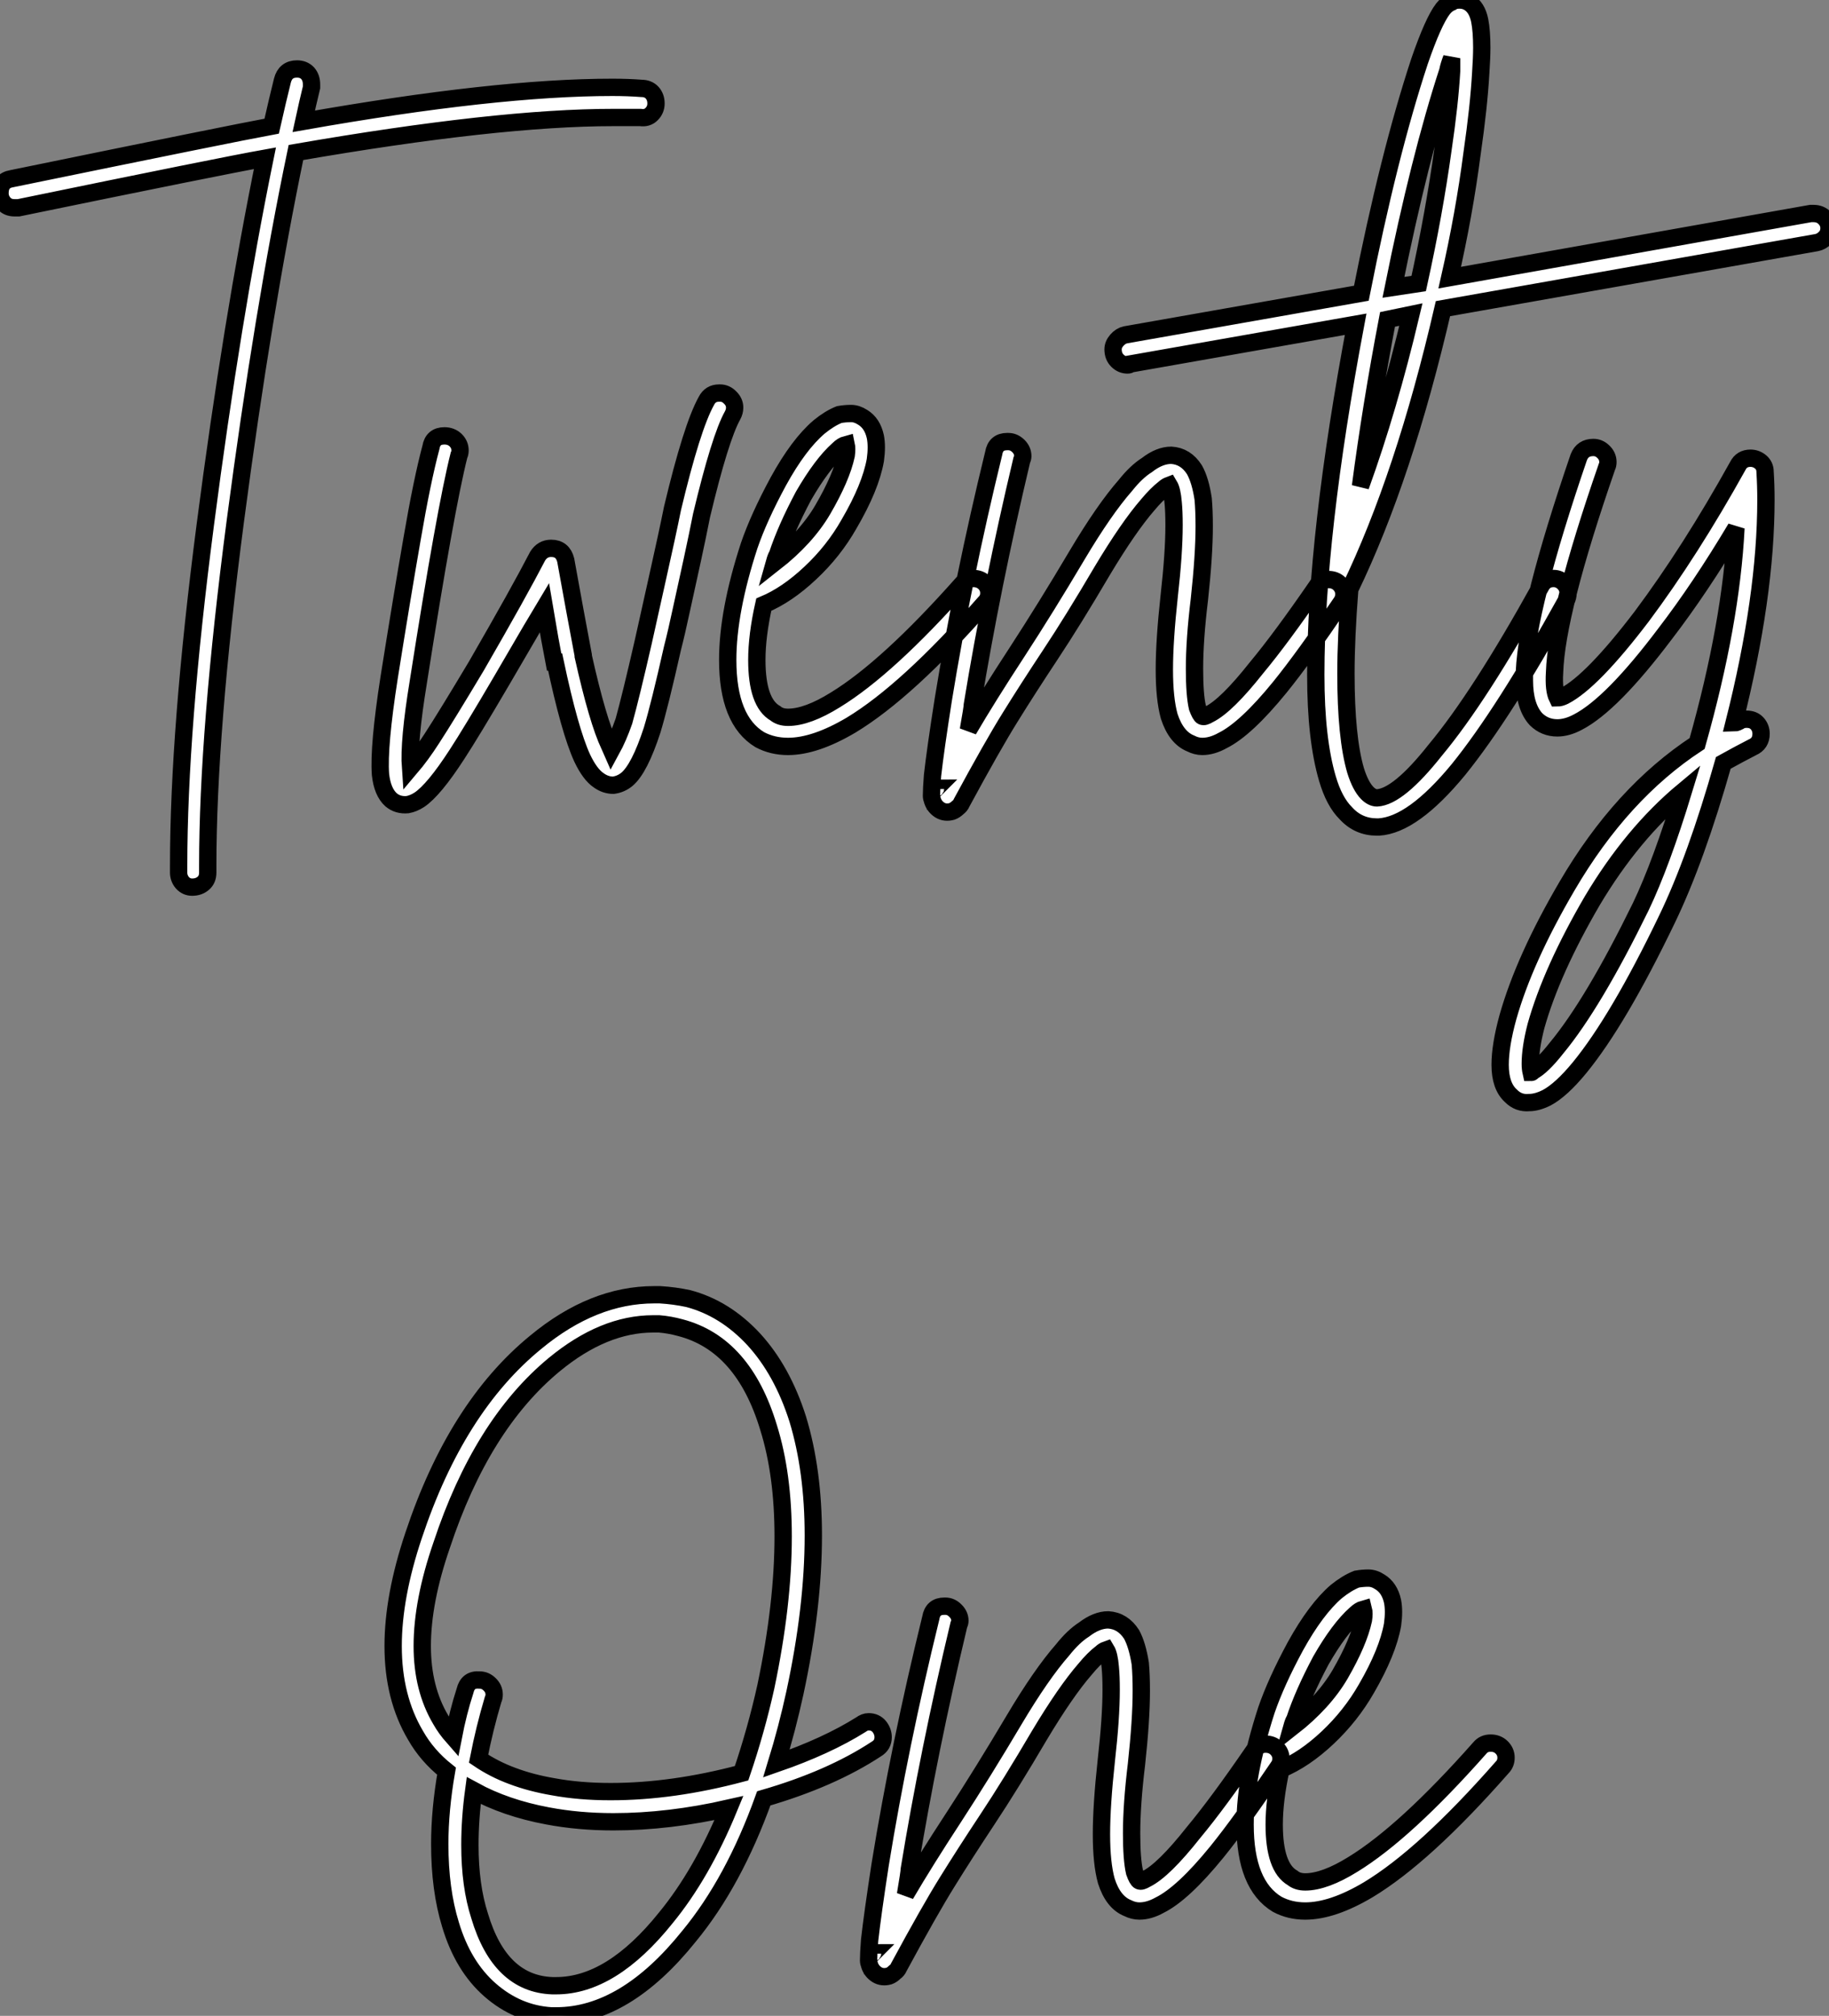
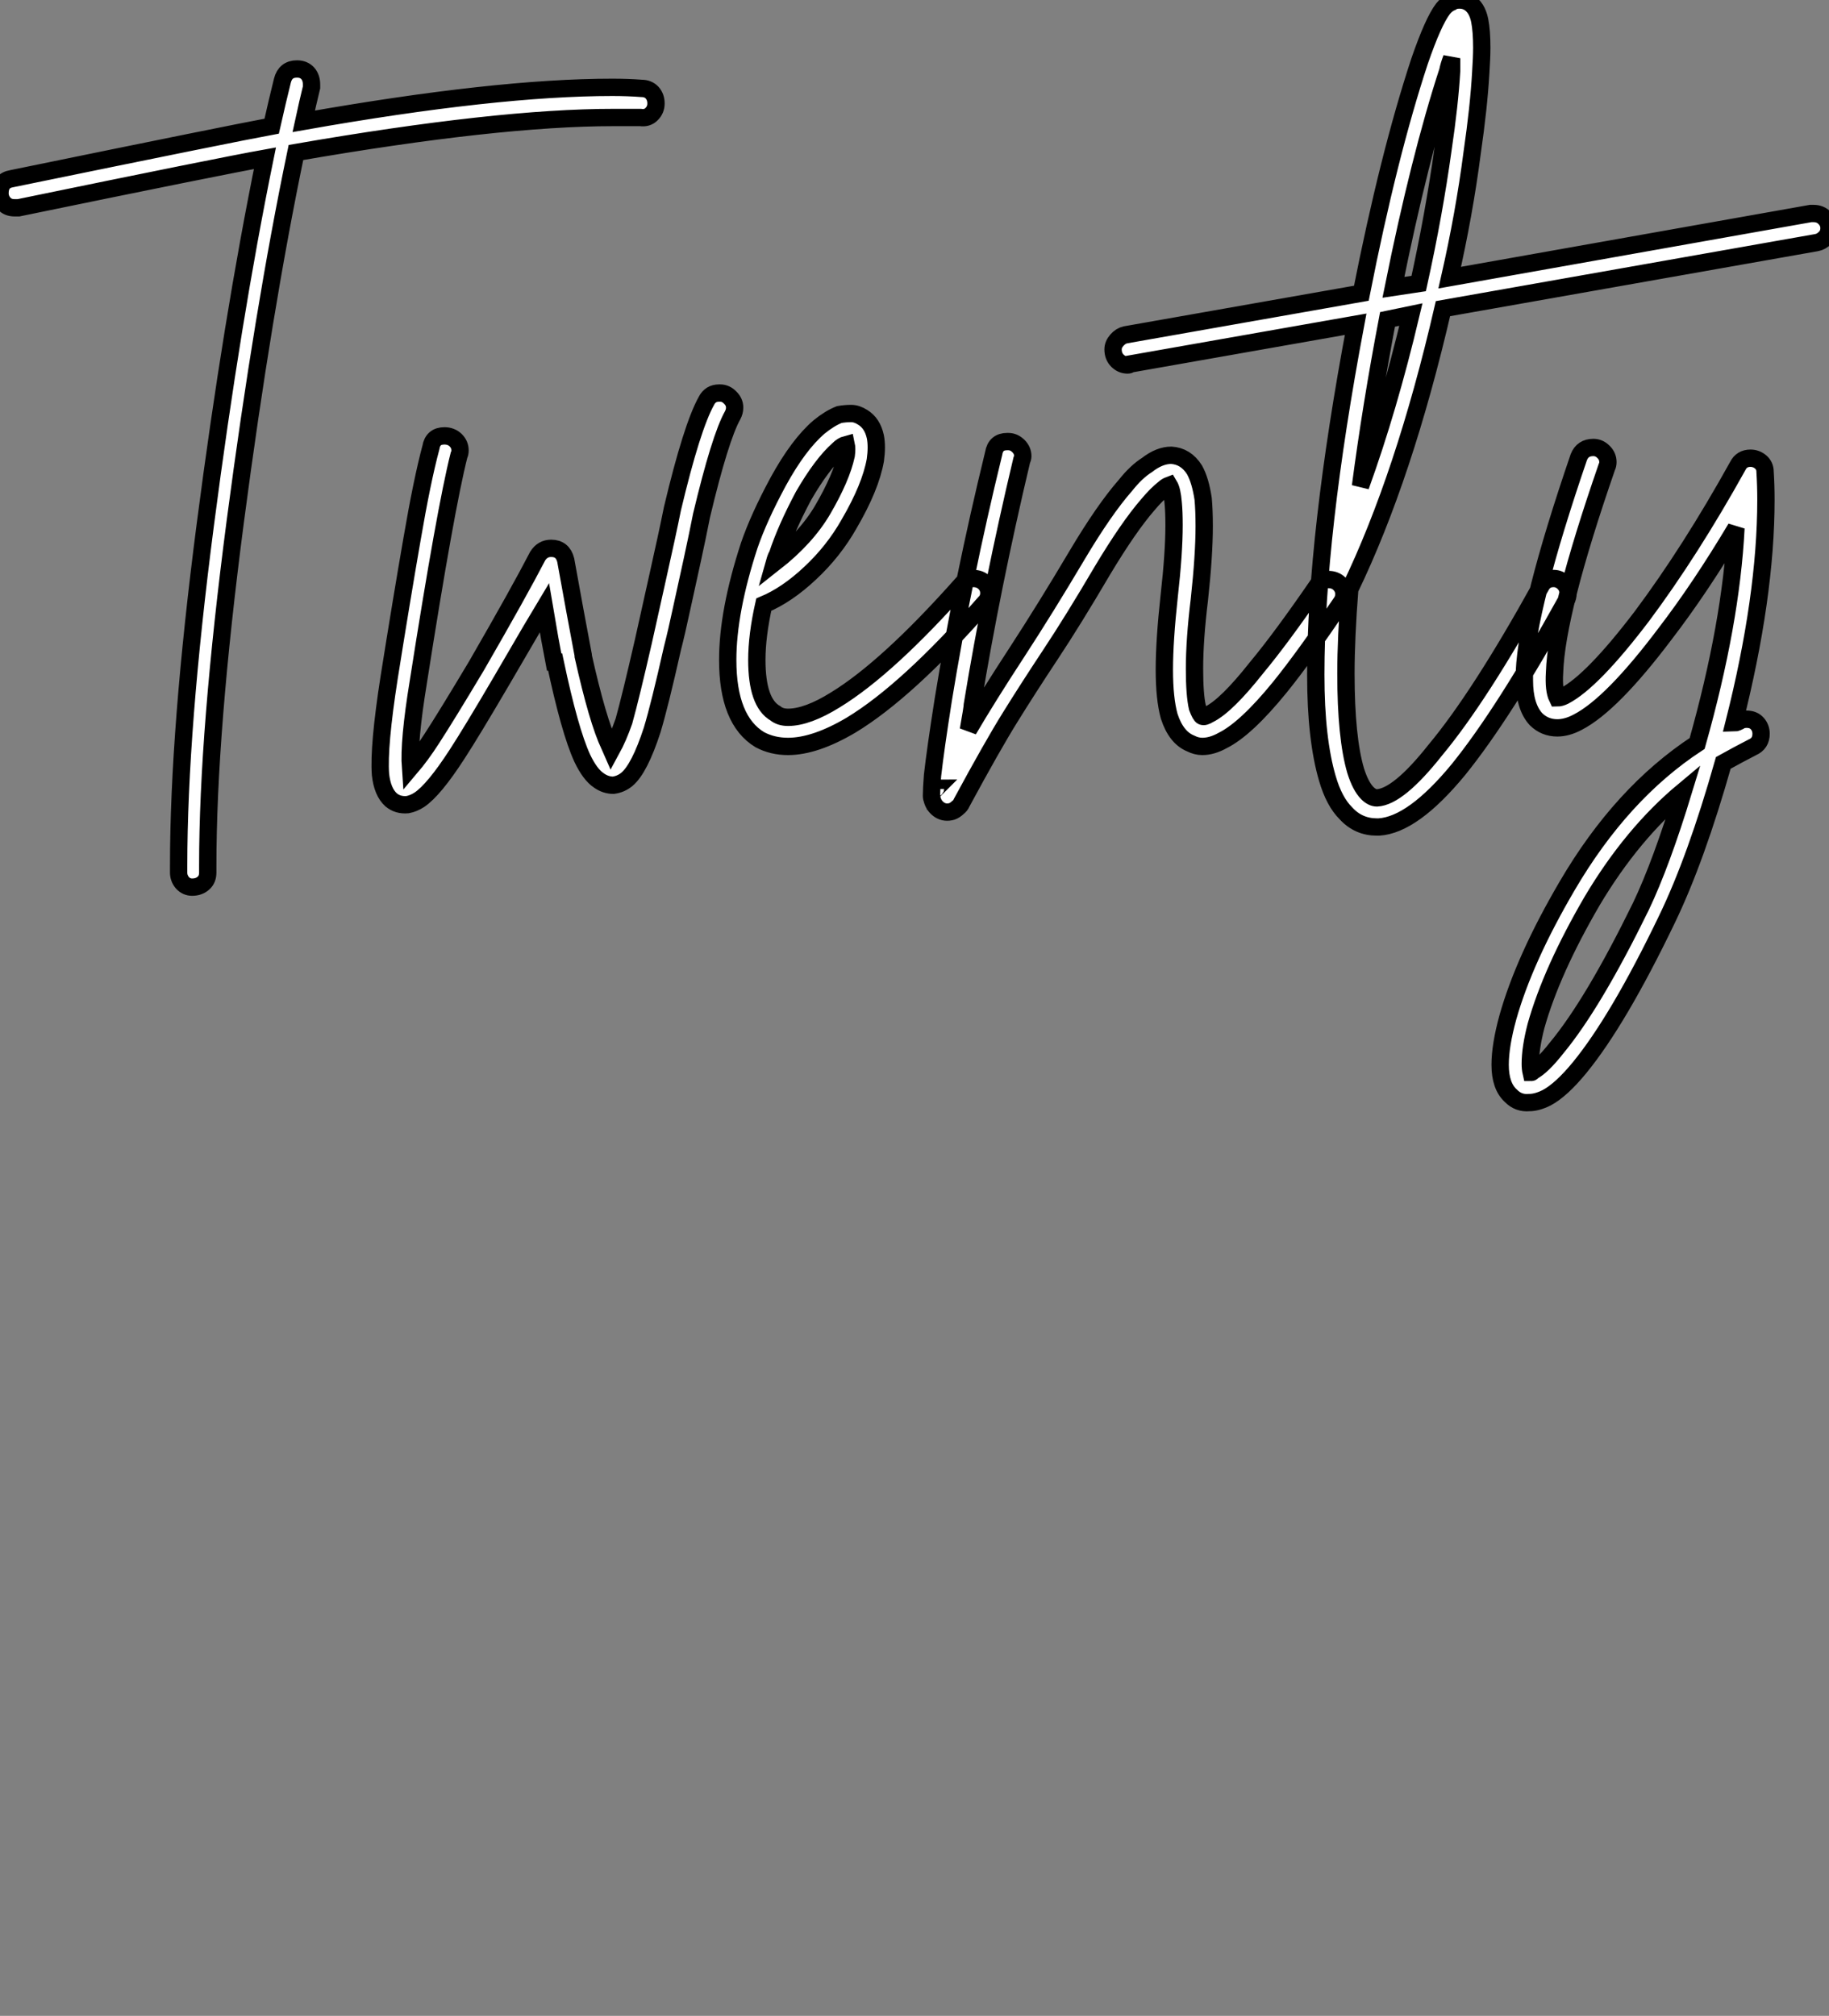
<svg xmlns="http://www.w3.org/2000/svg" viewBox="-3.7 -35.9 105.56 116.32">
  <rect x="-3.7" y="-35.9" width="105.56" height="116.32" fill="#808080" stroke="none" />
  <path d="M13.44-31.92L13.44-31.92Q13.83-31.92 14.06-31.67Q14.28-31.42 14.28-31.02L14.28-31.02Q14.28-30.97 14.28-30.86L14.28-30.86Q14.06-29.96 13.83-28.90L13.83-28.90Q24.92-30.86 31.64-30.86L31.64-30.86Q32.54-30.86 33.32-30.80L33.32-30.80Q33.71-30.80 33.94-30.55Q34.16-30.30 34.16-29.93Q34.16-29.57 33.91-29.32Q33.66-29.06 33.26-29.12L33.26-29.12Q32.54-29.12 31.70-29.12L31.70-29.12Q25.03-29.12 13.38-27.10L13.38-27.10Q11.48-17.98 9.88-5.82Q8.29 6.33 8.29 14.06L8.29 14.06Q8.29 14.22 8.29 14.45L8.29 14.45Q8.29 14.84 8.04 15.06Q7.78 15.29 7.39 15.29L7.39 15.29Q7.06 15.29 6.83 15.04Q6.61 14.78 6.61 14.45L6.61 14.45Q6.61 14.22 6.61 14.06L6.61 14.06Q6.61 6.22 8.15-5.63Q9.69-17.47 11.59-26.77L11.59-26.77Q9.07-26.32-2.63-23.91L-2.63-23.91Q-2.74-23.91-2.86-23.91L-2.86-23.91Q-3.25-23.91-3.47-24.16Q-3.70-24.42-3.70-24.75L-3.70-24.75Q-3.70-25.48-3.02-25.59L-3.02-25.59Q9.80-28.22 11.98-28.62L11.98-28.62Q12.32-30.13 12.60-31.25L12.60-31.25Q12.77-31.92 13.44-31.92ZM37.80-13.22L37.80-13.22Q37.80-13.22 37.86-13.22L37.86-13.22Q38.19-13.22 38.44-12.96Q38.70-12.71 38.70-12.38L38.70-12.38Q38.70-12.15 38.58-11.93L38.58-11.93Q37.86-10.64 36.79-6.16L36.79-6.16Q36.57-5.04 36.26-3.61Q35.95-2.18 35.64-0.78Q35.34 0.62 35.11 1.51L35.11 1.51Q34.38 4.76 33.94 6.22L33.94 6.22Q33.21 8.46 32.48 9.07L32.48 9.07Q32.14 9.35 31.70 9.41L31.70 9.41Q31.25 9.41 30.86 9.13L30.86 9.13Q30.35 8.79 29.90 7.84L29.90 7.84Q29.18 6.27 28.34 2.30L28.34 2.30L28.28 2.30Q28.06 1.18 27.72-0.84L27.72-0.84Q27.38-0.28 25.26 3.36L25.26 3.36Q23.52 6.33 22.68 7.62L22.68 7.62Q21.34 9.69 20.50 10.25L20.50 10.25Q20.16 10.47 19.82 10.53L19.82 10.53Q19.26 10.58 18.87 10.25L18.87 10.25Q18.37 9.80 18.26 8.79L18.26 8.79Q18.14 7.17 18.76 3.19L18.76 3.19Q19.49-1.40 20.08-4.79Q20.66-8.18 21.17-10.08L21.17-10.08Q21.28-10.75 21.95-10.75L21.95-10.75Q22.34-10.75 22.60-10.50Q22.85-10.25 22.85-9.91L22.85-9.91Q22.85-9.74 22.79-9.63L22.79-9.63Q22.01-6.55 20.44 3.47L20.44 3.47Q19.88 6.89 19.99 8.40L19.99 8.40Q20.61 7.67 21.22 6.72L21.22 6.72Q22.06 5.43 23.80 2.52L23.80 2.52Q26.26-1.74 27.33-3.81L27.33-3.81Q27.61-4.26 28.11-4.26L28.11-4.26Q28.78-4.26 28.95-3.58L28.95-3.58Q29.18-2.35 29.48-0.67Q29.79 1.01 29.96 1.90L29.96 1.90L29.96 1.96Q30.80 5.71 31.47 7.11L31.47 7.11Q31.53 7.28 31.58 7.39L31.58 7.39Q31.98 6.66 32.31 5.71L32.31 5.71Q32.70 4.31 33.43 1.12L33.43 1.12L33.43 1.12Q33.66 0.11 34.24-2.52Q34.83-5.15 35.11-6.55L35.11-6.55Q36.23-11.26 37.07-12.77L37.07-12.77Q37.30-13.22 37.80-13.22ZM45.42-12.04L45.42-12.04Q45.75-12.04 46.09-11.82L46.09-11.82Q46.65-11.48 46.82-10.70L46.82-10.70Q46.93-10.14 46.82-9.35L46.82-9.35Q46.54-7.78 45.30-5.66L45.30-5.66Q44.41-4.09 43.06-2.83Q41.72-1.57 40.38-1.01L40.38-1.01Q39.98 0.78 39.98 2.18L39.98 2.18Q39.98 4.65 41.05 5.26L41.05 5.26Q41.33 5.49 41.78 5.49L41.78 5.49Q42.90 5.49 44.52 4.48L44.52 4.48Q47.54 2.63 51.86-2.24L51.86-2.24Q52.08-2.52 52.47-2.52L52.47-2.52Q52.86-2.52 53.12-2.27Q53.37-2.02 53.37-1.68L53.37-1.68Q53.37-1.34 53.14-1.12L53.14-1.12Q48.66 3.98 45.42 5.94L45.42 5.94Q43.34 7.17 41.78 7.17L41.78 7.17Q40.88 7.17 40.15 6.78L40.15 6.78Q38.30 5.66 38.30 2.18L38.30 2.18Q38.30-0.62 39.54-4.42L39.54-4.42Q40.10-6.05 41.22-8.12L41.22-8.12Q42.39-10.25 43.57-11.26L43.57-11.26Q44.18-11.76 44.74-11.98L44.74-11.98Q45.08-12.04 45.42-12.04ZM45.14-10.25L45.14-10.25Q44.91-10.19 44.69-9.97L44.69-9.97Q43.74-9.13 42.67-7.28L42.67-7.28Q41.66-5.38 41.16-3.86L41.16-3.86Q41.10-3.81 40.99-3.42L40.99-3.42Q42.84-4.87 43.79-6.50L43.79-6.50L43.79-6.50Q44.86-8.34 45.14-9.63L45.14-9.63Q45.19-10.02 45.14-10.25ZM54.43-10.42L54.49-10.42Q54.82-10.42 55.08-10.16Q55.33-9.91 55.33-9.58L55.33-9.58Q55.33-9.46 55.27-9.35L55.27-9.35Q53.54-2.07 52.42 4.76L52.42 4.76Q52.42 4.93 52.19 6.22L52.19 6.22Q53.31 4.31 54.99 1.74Q56.67-0.84 58.46-3.86L58.46-3.86Q60.03-6.50 61.26-7.90L61.26-7.90Q61.88-8.68 62.50-9.07L62.50-9.07Q63.22-9.63 63.90-9.63L63.90-9.63Q64.74-9.58 65.24-8.79L65.24-8.79Q65.58-8.18 65.74-7.11L65.74-7.11Q65.80-6.44 65.80-5.54L65.80-5.54Q65.80-3.86 65.52-1.29L65.52-1.29Q65.24 1.01 65.24 2.69L65.24 2.69Q65.24 4.20 65.41 4.93L65.41 4.93Q65.58 5.38 65.69 5.43L65.69 5.43Q65.80 5.49 66.08 5.32L66.08 5.32Q67.09 4.82 68.82 2.63L68.82 2.63Q70.22 0.95 72.30-2.07L72.30-2.07Q72.52-2.46 72.97-2.46L72.97-2.46Q73.36-2.46 73.61-2.21Q73.86-1.96 73.86-1.62L73.86-1.62Q73.86-1.34 73.70-1.12L73.70-1.12Q71.57 2.02 70.17 3.75L70.17 3.75Q68.21 6.16 66.86 6.83L66.86 6.83Q66.25 7.17 65.69 7.17L65.69 7.17Q65.35 7.17 65.02 7L65.02 7Q64.18 6.66 63.78 5.43L63.78 5.43Q63.50 4.42 63.50 2.74L63.50 2.74Q63.50 1.06 63.78-1.51L63.78-1.51Q64.06-3.98 64.06-5.60L64.06-5.60Q64.06-6.38 64.01-6.89L64.01-6.89Q63.95-7.62 63.78-7.90L63.78-7.90Q63.62-7.84 63.50-7.73L63.50-7.73Q63.06-7.39 62.55-6.78L62.55-6.78Q61.43-5.49 59.92-2.97L59.92-2.97Q58.24-0.11 56.92 1.88Q55.61 3.86 54.60 5.49Q53.59 7.11 51.80 10.42L51.80 10.42Q51.74 10.58 51.58 10.70L51.58 10.70Q51.41 10.86 51.24 10.92L51.24 10.92Q50.85 11.03 50.54 10.84Q50.23 10.64 50.12 10.30L50.12 10.30Q50.06 10.14 50.06 10.02L50.06 10.02Q50.06 9.63 50.12 8.85L50.12 8.85Q50.29 7.34 50.74 4.48L50.74 4.48Q51.86-2.41 53.65-9.74L53.65-9.74Q53.76-10.42 54.43-10.42L54.43-10.42ZM50.34 9.58L50.34 9.58Q50.29 9.58 50.29 9.63L50.29 9.63Q50.34 9.58 50.34 9.58ZM100.97-23.58L100.97-23.58Q101.36-23.58 101.61-23.32Q101.86-23.07 101.86-22.74L101.86-22.74Q101.86-22.40 101.64-22.18Q101.42-21.95 101.14-21.90L101.14-21.90L79.58-18.09Q77.34-8.40 74.20-1.90L74.20-1.90Q73.98 0.90 73.98 2.97L73.98 2.97Q73.98 6.66 74.54 8.57L74.54 8.57Q74.82 9.46 75.21 9.86L75.21 9.86Q75.49 10.14 75.77 10.14L75.77 10.14Q77 10.08 79.13 7.39L79.13 7.39Q81.70 4.31 85.23-2.07L85.23-2.07Q85.46-2.52 85.96-2.52L85.96-2.52Q86.30-2.52 86.55-2.27Q86.80-2.02 86.80-1.68L86.80-1.68Q86.80-1.46 86.69-1.23L86.69-1.23Q83.10 5.26 80.47 8.51L80.47 8.51Q77.84 11.70 75.88 11.82L75.88 11.82Q75.82 11.82 75.77 11.82L75.77 11.82Q74.70 11.82 73.98 11.03L73.98 11.03Q73.30 10.36 72.91 9.02L72.91 9.02Q72.58 7.90 72.41 6.41Q72.24 4.93 72.24 3.02L72.24 3.02Q72.24-4.98 74.54-17.19L74.54-17.19L61.54-14.90Q61.49-14.84 61.38-14.84L61.38-14.84Q61.04-14.84 60.79-15.09Q60.54-15.34 60.54-15.74L60.54-15.74Q60.54-16.02 60.76-16.27Q60.98-16.52 61.26-16.58L61.26-16.58L74.87-18.98Q76.44-26.94 78.23-32.37L78.23-32.37Q79.02-34.66 79.58-35.39L79.58-35.39Q79.80-35.67 80.08-35.78L80.08-35.78Q80.25-35.90 80.53-35.90L80.53-35.90Q80.81-35.90 81.03-35.78L81.03-35.78Q81.54-35.50 81.70-34.72L81.70-34.72Q81.82-34.10 81.82-33.15L81.82-33.15Q81.82-32.59 81.76-31.70L81.76-31.70Q81.65-29.74 81.26-27.05L81.26-27.05Q80.81-23.58 79.97-19.88L79.97-19.88L100.80-23.58Q100.91-23.58 100.97-23.58ZM80.08-32.54L80.08-32.54Q79.91-32.09 79.86-31.81L79.86-31.81Q78.23-26.82 76.72-19.32L76.72-19.32L78.18-19.54Q79.07-23.58 79.58-27.27L79.58-27.27Q79.97-29.90 80.08-31.81L80.08-31.81Q80.08-32.14 80.08-32.54ZM77.73-17.75L77.73-17.75L76.38-17.47Q75.43-12.49 74.82-7.84L74.82-7.84Q76.44-12.32 77.73-17.75ZM88.26-10.08L88.26-10.08Q88.59-10.08 88.84-9.83Q89.10-9.58 89.10-9.24L89.10-9.24Q89.10-9.07 89.04-8.96L89.04-8.96Q86.13-0.56 86.02 2.91L86.02 2.91Q85.96 3.92 86.18 4.37L86.18 4.37Q86.35 4.37 86.58 4.26L86.58 4.26Q88.20 3.42 91.06-0.34L91.06-0.34Q93.86-4.09 96.60-9.02L96.60-9.02Q96.82-9.46 97.33-9.46L97.33-9.46Q97.66-9.46 97.92-9.24Q98.17-9.02 98.17-8.68L98.17-8.68Q98.22-7.90 98.22-7.06L98.22-7.06Q98.22-1.46 96.38 5.82L96.38 5.82Q96.43 5.82 96.57 5.77Q96.71 5.71 96.77 5.66L96.77 5.66Q96.94 5.60 97.10 5.60L97.10 5.60Q97.50 5.60 97.72 5.85Q97.94 6.10 97.94 6.44L97.94 6.44Q97.94 7 97.44 7.22L97.44 7.22Q96.66 7.62 95.76 8.12L95.76 8.12Q94.19 13.66 92.51 17.14L92.51 17.14Q89.71 22.96 87.47 25.70L87.47 25.70Q86.41 26.99 85.57 27.44L85.57 27.44Q85.01 27.72 84.56 27.72L84.56 27.72Q83.94 27.78 83.50 27.33L83.50 27.33Q82.88 26.77 82.88 25.54L82.88 25.54Q82.88 24.42 83.33 22.79L83.33 22.79Q84.28 19.43 86.74 15.23L86.74 15.23Q89.88 9.86 94.25 7L94.25 7Q96.21 0.06 96.49-5.43L96.49-5.43Q94.42-1.96 92.40 0.67L92.40 0.67Q89.32 4.76 87.36 5.77L87.36 5.77Q86.74 6.10 86.18 6.10L86.18 6.10Q85.46 6.10 84.95 5.60L84.95 5.60Q84.28 4.87 84.28 3.36L84.28 3.36Q84.28 3.14 84.28 2.86L84.28 2.86Q84.45-0.84 87.42-9.52L87.42-9.52Q87.64-10.08 88.26-10.08ZM93.46 9.74L93.46 9.74Q90.50 12.21 88.20 16.07L88.20 16.07Q85.85 20.10 84.95 23.30L84.95 23.30Q84.62 24.58 84.62 25.48L84.62 25.48Q84.62 25.76 84.67 25.98L84.67 25.98Q84.73 25.98 84.73 25.93L84.73 25.93Q85.29 25.65 86.13 24.58L86.13 24.58Q88.26 22.01 91 16.41L91 16.41Q92.18 13.94 93.46 9.74Z" fill="white" stroke="black" transform="scale(1,1)" />
-   <path d="M34.39 38.81L34.39 38.81Q35.23 38.86 36.02 39.03L36.02 39.03Q38.14 39.59 39.80 41.38Q41.45 43.18 42.34 45.98L42.34 45.98Q43.24 48.94 43.24 52.70L43.24 52.70Q43.24 56.84 42.18 61.77L42.18 61.77Q41.73 63.84 41.11 65.86L41.11 65.86Q44.02 64.85 45.98 63.62L45.98 63.62Q46.21 63.45 46.43 63.45L46.43 63.45Q46.82 63.45 47.05 63.73Q47.27 64.01 47.27 64.34L47.27 64.34Q47.27 64.79 46.88 65.02L46.88 65.02Q44.25 66.75 40.38 67.87L40.38 67.87Q38.65 72.69 36.07 75.82L36.07 75.82Q32.38 80.42 28.40 80.42L28.40 80.42Q28.23 80.42 28.12 80.42L28.12 80.42Q26.16 80.30 24.59 78.93Q23.02 77.56 22.30 75.15L22.30 75.15Q21.68 73.14 21.68 70.50L21.68 70.50Q21.68 68.54 22.07 66.30L22.07 66.30Q20.95 65.41 20.28 64.23L20.28 64.23Q18.99 62.05 18.99 59.08L18.99 59.08Q18.99 56.22 20.17 52.70L20.17 52.70Q22.63 45.30 27.22 41.55L27.22 41.55Q30.53 38.81 34.06 38.81L34.06 38.81Q34.22 38.81 34.39 38.81ZM34.34 40.49L34.34 40.49Q34.17 40.49 34.00 40.49L34.00 40.49Q31.14 40.49 28.29 42.84L28.29 42.84Q24.09 46.31 21.79 53.26L21.79 53.26Q20.67 56.50 20.67 59.08L20.67 59.08Q20.67 61.54 21.74 63.34L21.74 63.34Q22.02 63.84 22.46 64.34L22.46 64.34Q22.74 62.89 23.14 61.66L23.14 61.66Q23.30 60.98 23.98 61.04L23.98 61.04Q24.31 61.04 24.56 61.29Q24.82 61.54 24.82 61.88L24.82 61.88Q24.82 62.05 24.76 62.16L24.76 62.16Q24.26 63.84 23.92 65.58L23.92 65.58Q24.82 66.19 25.88 66.58Q26.94 66.98 28.23 67.20L28.23 67.20Q29.74 67.48 31.54 67.48L31.54 67.48Q35.12 67.48 39.10 66.42L39.10 66.42Q39.94 63.95 40.50 61.43L40.50 61.43Q41.50 56.67 41.50 52.75L41.50 52.75Q41.50 49.17 40.66 46.48L40.66 46.48Q39.21 41.66 35.57 40.71L35.57 40.71Q34.95 40.54 34.34 40.49ZM23.64 67.42L23.64 67.42Q23.42 69.05 23.42 70.56L23.42 70.56Q23.42 72.91 23.98 74.65L23.98 74.65Q25.15 78.57 28.18 78.68L28.18 78.68Q28.29 78.68 28.40 78.68L28.40 78.68Q31.59 78.68 34.73 74.76L34.73 74.76Q36.80 72.24 38.37 68.43L38.37 68.43Q34.90 69.22 31.70 69.22L31.70 69.22Q29.69 69.22 27.90 68.88L27.90 68.88Q25.49 68.43 23.64 67.42ZM50.80 56.78L50.86 56.78Q51.19 56.78 51.44 57.04Q51.70 57.29 51.70 57.62L51.70 57.62Q51.70 57.74 51.64 57.85L51.64 57.85Q49.90 65.13 48.78 71.96L48.78 71.96Q48.78 72.13 48.56 73.42L48.56 73.42Q49.68 71.51 51.36 68.94Q53.04 66.36 54.83 63.34L54.83 63.34Q56.40 60.70 57.63 59.30L57.63 59.30Q58.25 58.52 58.86 58.13L58.86 58.13Q59.59 57.57 60.26 57.57L60.26 57.57Q61.10 57.62 61.61 58.41L61.61 58.41Q61.94 59.02 62.11 60.09L62.11 60.09Q62.17 60.76 62.17 61.66L62.17 61.66Q62.17 63.34 61.89 65.91L61.89 65.91Q61.61 68.21 61.61 69.89L61.61 69.89Q61.61 71.40 61.78 72.13L61.78 72.13Q61.94 72.58 62.06 72.63L62.06 72.63Q62.17 72.69 62.45 72.52L62.45 72.52Q63.46 72.02 65.19 69.83L65.19 69.83Q66.59 68.15 68.66 65.13L68.66 65.13Q68.89 64.74 69.34 64.74L69.34 64.74Q69.73 64.74 69.98 64.99Q70.23 65.24 70.23 65.58L70.23 65.58Q70.23 65.86 70.06 66.08L70.06 66.08Q67.94 69.22 66.54 70.95L66.54 70.95Q64.58 73.36 63.23 74.03L63.23 74.03Q62.62 74.37 62.06 74.37L62.06 74.37Q61.72 74.37 61.38 74.20L61.38 74.20Q60.54 73.86 60.15 72.63L60.15 72.63Q59.87 71.62 59.87 69.94L59.87 69.94Q59.87 68.26 60.15 65.69L60.15 65.69Q60.43 63.22 60.43 61.60L60.43 61.60Q60.43 60.82 60.38 60.31L60.38 60.31Q60.32 59.58 60.15 59.30L60.15 59.30Q59.98 59.36 59.87 59.47L59.87 59.47Q59.42 59.81 58.92 60.42L58.92 60.42Q57.80 61.71 56.29 64.23L56.29 64.23Q54.61 67.09 53.29 69.08Q51.98 71.06 50.97 72.69Q49.96 74.31 48.17 77.62L48.17 77.62Q48.11 77.78 47.94 77.90L47.94 77.90Q47.78 78.06 47.61 78.12L47.61 78.12Q47.22 78.23 46.91 78.04Q46.60 77.84 46.49 77.50L46.49 77.50Q46.43 77.34 46.43 77.22L46.43 77.22Q46.43 76.83 46.49 76.05L46.49 76.05Q46.66 74.54 47.10 71.68L47.10 71.68Q48.22 64.79 50.02 57.46L50.02 57.46Q50.13 56.78 50.80 56.78L50.80 56.78ZM46.71 76.78L46.71 76.78Q46.66 76.78 46.66 76.83L46.66 76.83Q46.71 76.78 46.71 76.78ZM75.27 55.16L75.27 55.16Q75.61 55.16 75.94 55.38L75.94 55.38Q76.50 55.72 76.67 56.50L76.67 56.50Q76.78 57.06 76.67 57.85L76.67 57.85Q76.39 59.42 75.16 61.54L75.16 61.54Q74.26 63.11 72.92 64.37Q71.58 65.63 70.23 66.19L70.23 66.19Q69.84 67.98 69.84 69.38L69.84 69.38Q69.84 71.85 70.90 72.46L70.90 72.46Q71.18 72.69 71.63 72.69L71.63 72.69Q72.75 72.69 74.38 71.68L74.38 71.68Q77.40 69.83 81.71 64.96L81.71 64.96Q81.94 64.68 82.33 64.68L82.33 64.68Q82.72 64.68 82.97 64.93Q83.22 65.18 83.22 65.52L83.22 65.52Q83.22 65.86 83.00 66.08L83.00 66.08Q78.52 71.18 75.27 73.14L75.27 73.14Q73.20 74.37 71.63 74.37L71.63 74.37Q70.74 74.37 70.01 73.98L70.01 73.98Q68.16 72.86 68.16 69.38L68.16 69.38Q68.16 66.58 69.39 62.78L69.39 62.78Q69.95 61.15 71.07 59.08L71.07 59.08Q72.25 56.95 73.42 55.94L73.42 55.94Q74.04 55.44 74.60 55.22L74.60 55.22Q74.94 55.16 75.27 55.16ZM74.99 56.95L74.99 56.95Q74.77 57.01 74.54 57.23L74.54 57.23Q73.59 58.07 72.53 59.92L72.53 59.92Q71.52 61.82 71.02 63.34L71.02 63.34Q70.96 63.39 70.85 63.78L70.85 63.78Q72.70 62.33 73.65 60.70L73.65 60.70L73.65 60.70Q74.71 58.86 74.99 57.57L74.99 57.57Q75.05 57.18 74.99 56.95Z" fill="white" stroke="black" transform="scale(1,1)" />
</svg>